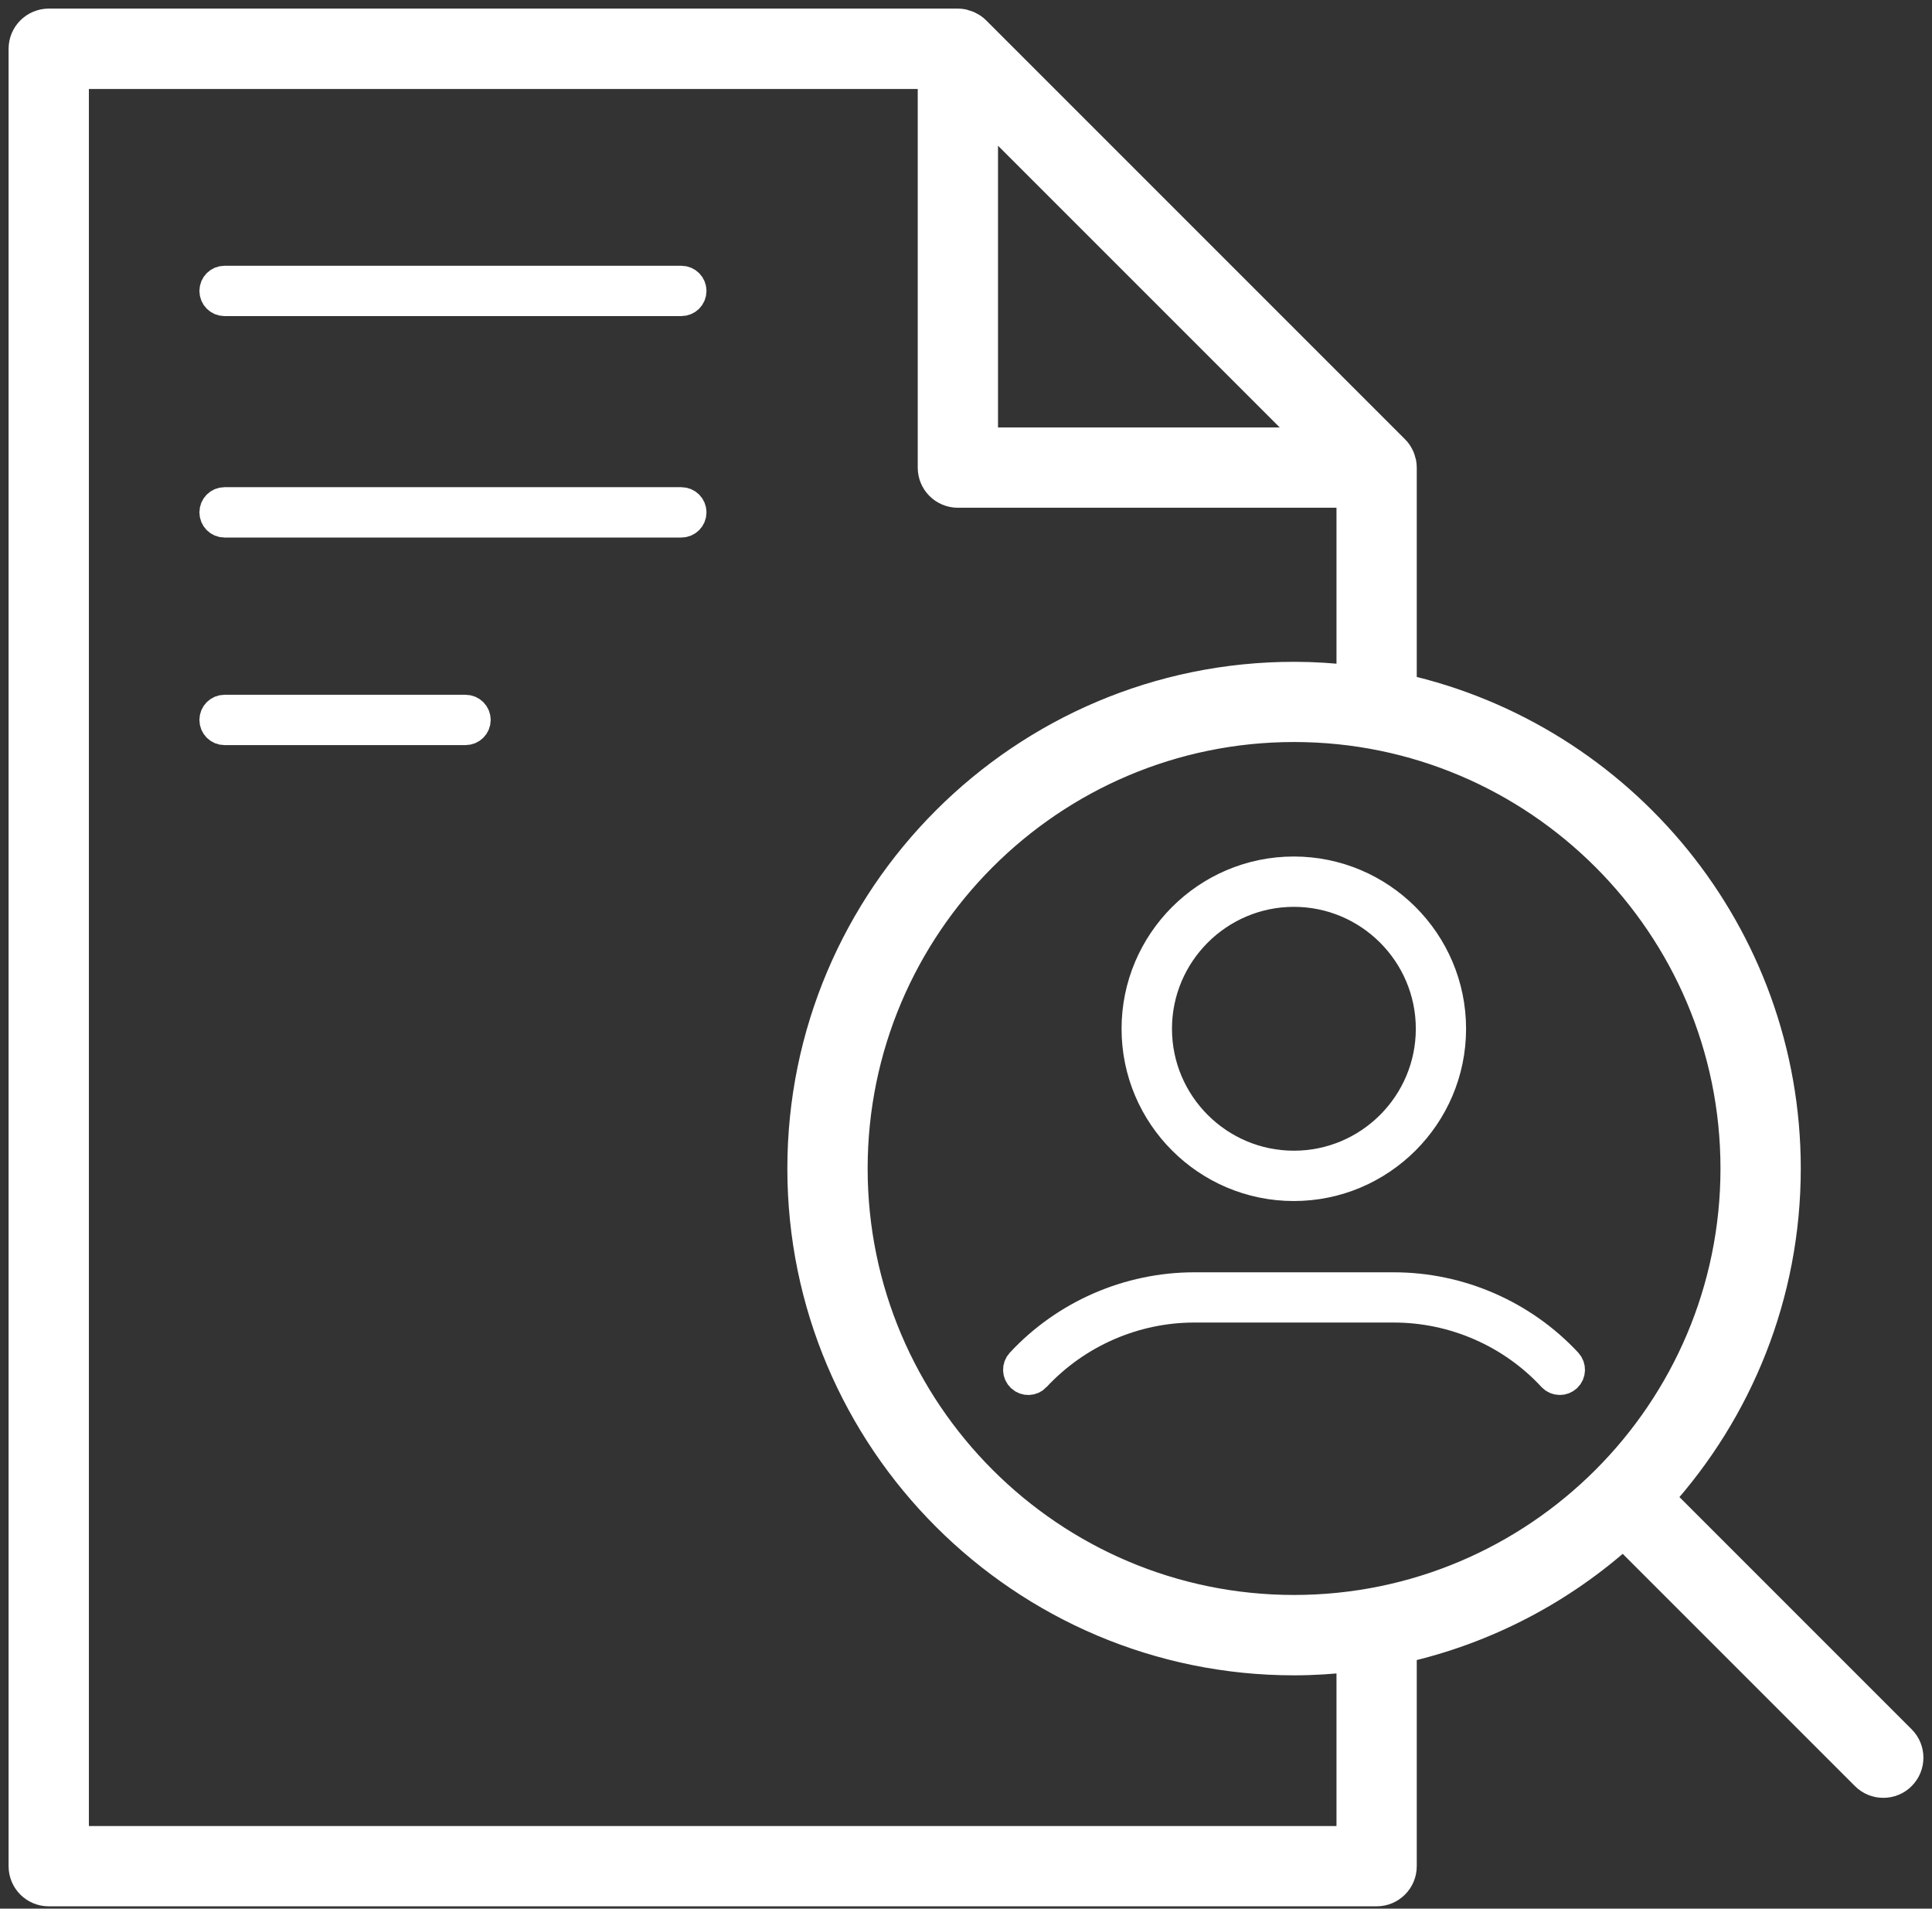
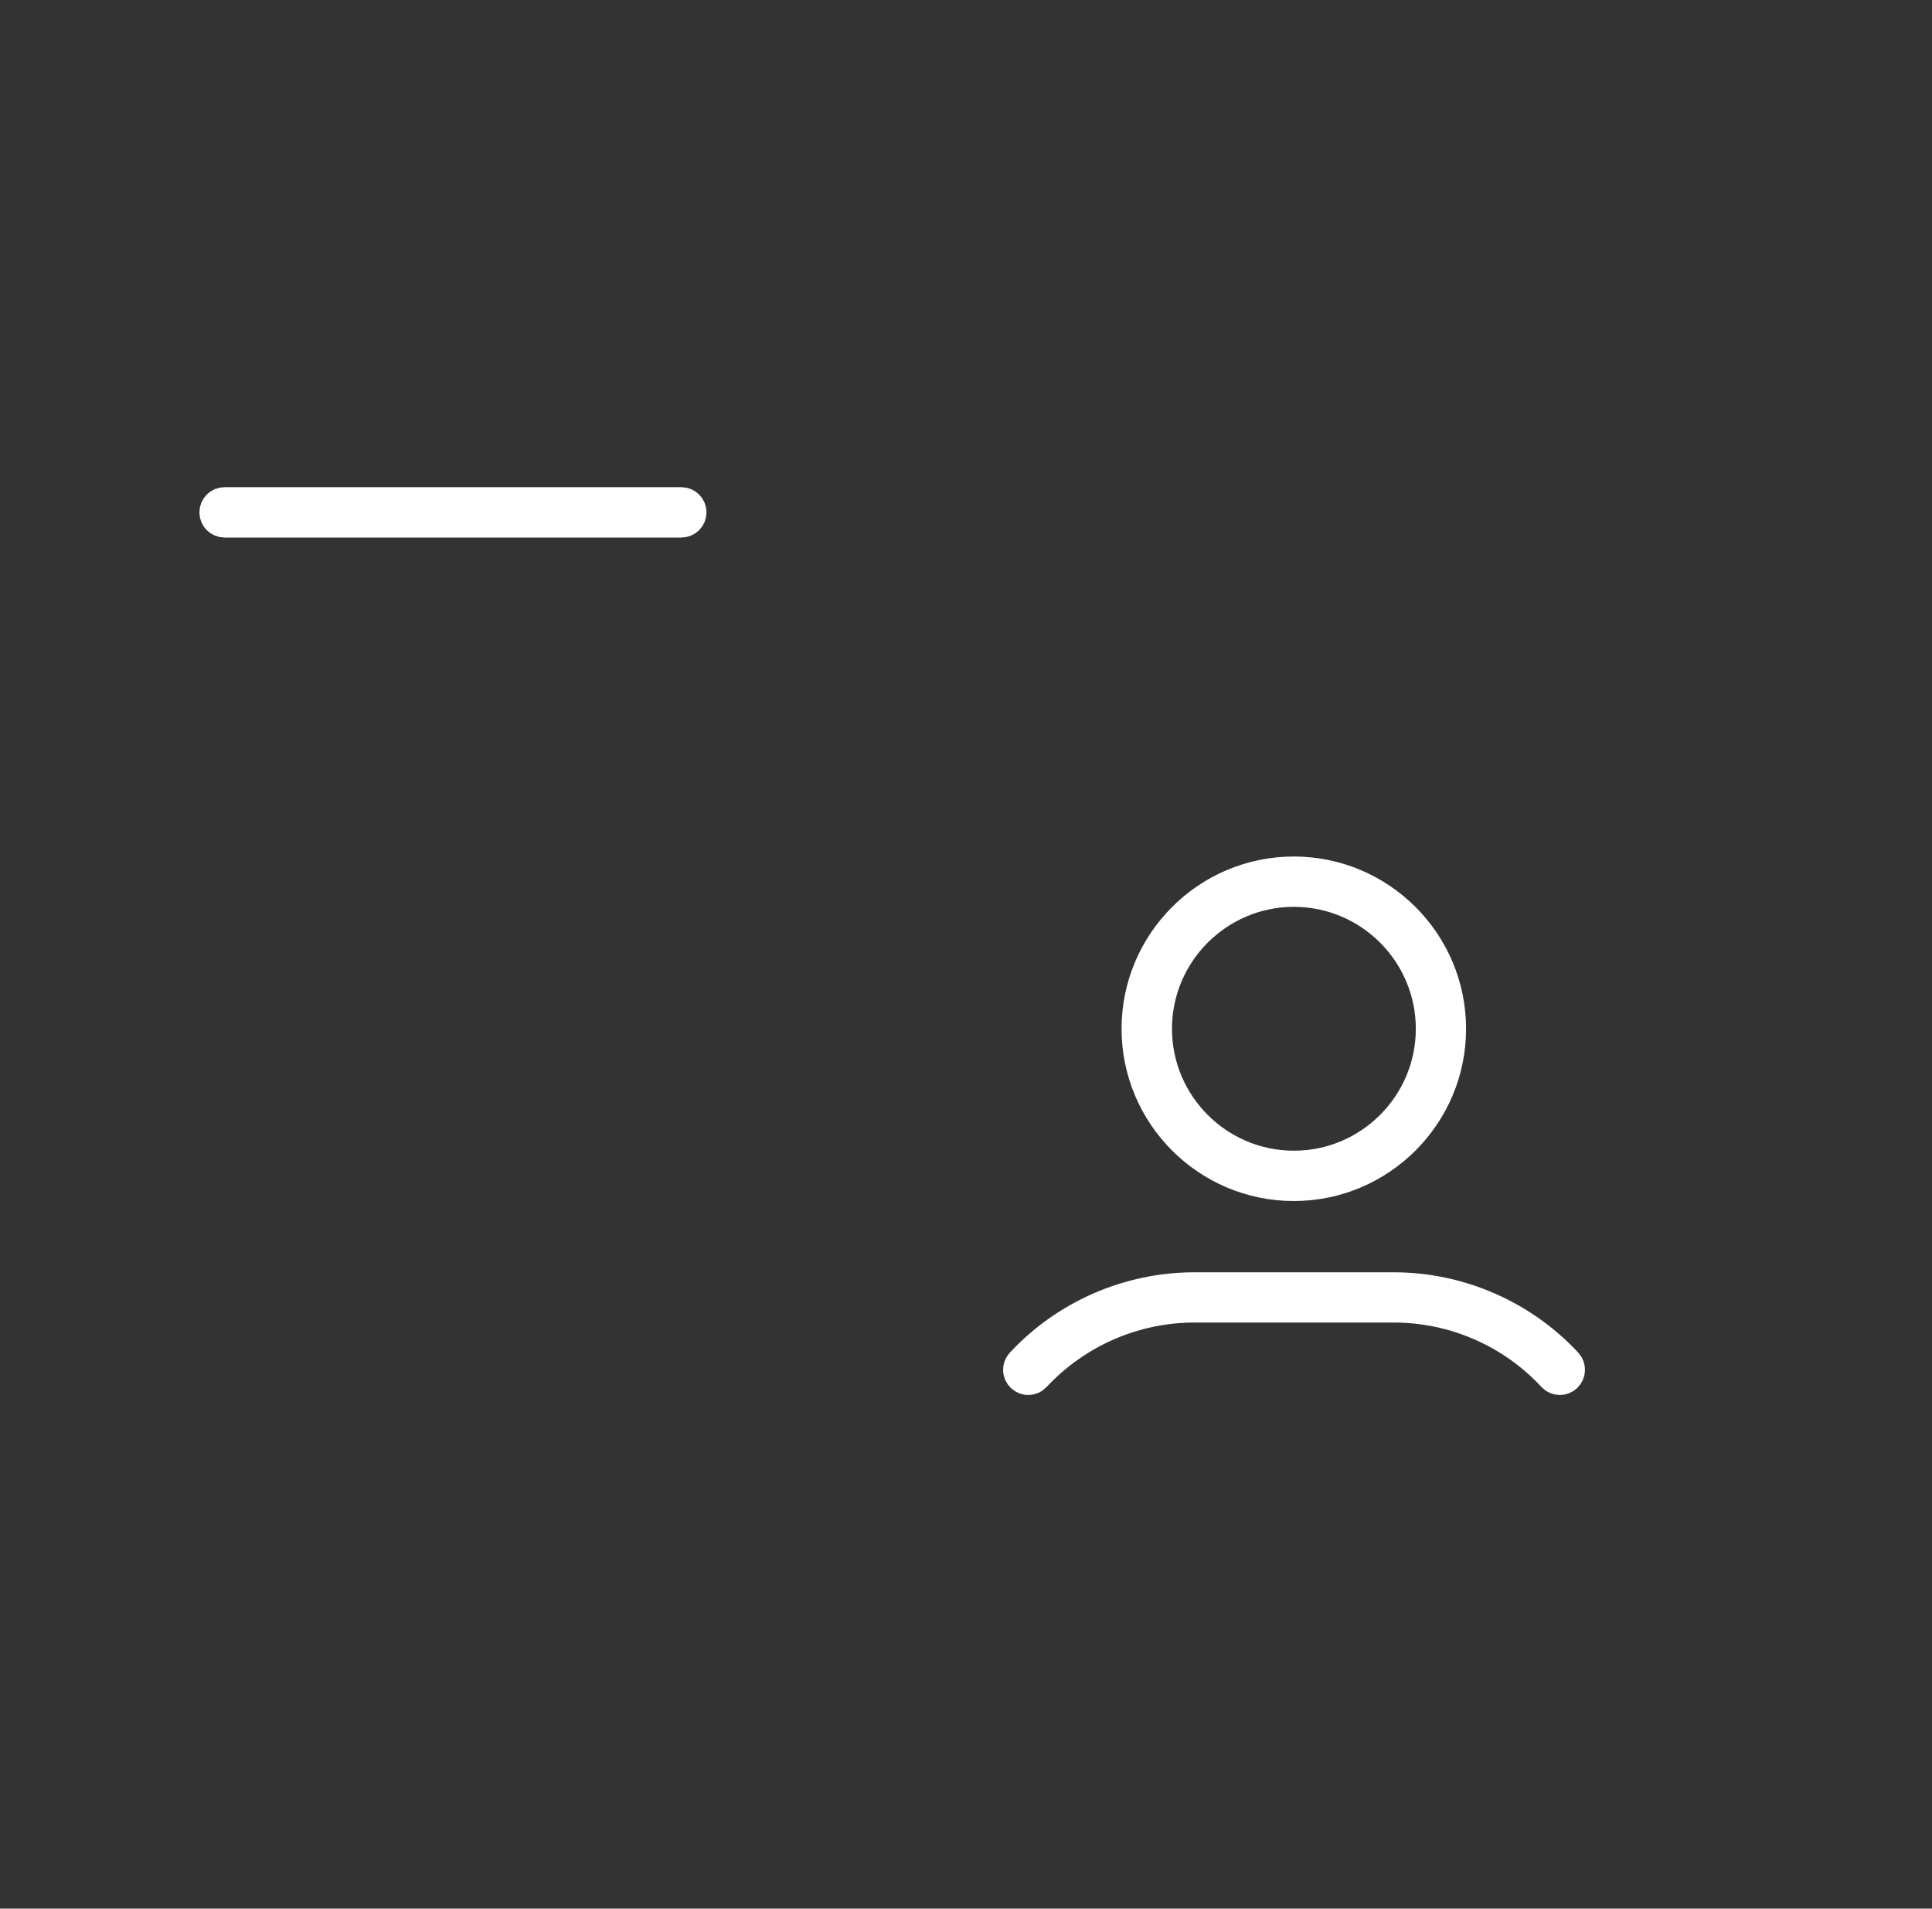
<svg xmlns="http://www.w3.org/2000/svg" width="82" height="81" viewBox="0 0 82 81" fill="none">
  <rect x="0" y="0" width="82" height="81" fill="#333333" stroke="none" />
-   <path d="M9.531 11.914H28.914H28.917C29.157 11.914 29.35 12.107 29.35 12.347C29.35 12.587 29.157 12.779 28.917 12.779H9.531C9.291 12.779 9.099 12.587 9.099 12.347C9.099 12.107 9.291 11.914 9.531 11.914Z" fill="white" stroke="white" stroke-width="1.271" />
  <path d="M9.531 21.311H28.914H28.917C29.157 21.311 29.35 21.504 29.35 21.744C29.35 21.984 29.157 22.177 28.917 22.177H9.531C9.291 22.177 9.099 21.984 9.099 21.744C9.099 21.504 9.291 21.311 9.531 21.311Z" fill="white" stroke="white" stroke-width="1.271" />
-   <path d="M9.531 30.121H19.758C19.998 30.121 20.191 30.314 20.191 30.554C20.191 30.794 19.998 30.986 19.758 30.986H9.531C9.291 30.986 9.099 30.794 9.099 30.554C9.099 30.314 9.291 30.121 9.531 30.121Z" fill="white" stroke="white" stroke-width="1.271" />
-   <path d="M80.688 73.84L70.411 63.563C73.754 59.859 75.795 54.959 75.795 49.59C75.795 39.651 68.812 31.322 59.496 29.231V19.845C59.496 19.773 59.489 19.706 59.475 19.635C59.468 19.602 59.457 19.574 59.446 19.542C59.436 19.506 59.428 19.467 59.414 19.435C59.4 19.4 59.379 19.367 59.361 19.332C59.347 19.307 59.336 19.279 59.318 19.254C59.279 19.193 59.233 19.14 59.183 19.09L41.41 1.317C41.36 1.267 41.307 1.221 41.246 1.182C41.221 1.164 41.193 1.153 41.164 1.139C41.132 1.121 41.097 1.1 41.061 1.085C41.025 1.071 40.99 1.061 40.951 1.05C40.922 1.043 40.89 1.028 40.862 1.021C40.794 1.007 40.723 1 40.651 1H2.068C1.477 1.004 1 1.481 1 2.072V79.199C1 79.79 1.477 80.267 2.068 80.267H58.428C59.019 80.267 59.496 79.79 59.496 79.199V69.948C63.057 69.15 66.28 67.441 68.901 65.073L79.178 75.35C79.388 75.56 79.658 75.663 79.933 75.663C80.207 75.663 80.481 75.56 80.688 75.35C81.104 74.933 81.104 74.256 80.688 73.84ZM73.658 49.59C73.658 59.92 65.254 68.324 54.924 68.324C44.593 68.324 36.19 59.92 36.19 49.59C36.19 39.259 44.593 30.855 54.924 30.855C65.254 30.855 73.658 39.259 73.658 49.59ZM41.723 4.65L55.85 18.776H41.723V4.65ZM57.36 78.131H3.137V3.14H39.587V19.845C39.587 20.436 40.064 20.913 40.655 20.913H57.36V28.868C56.562 28.776 55.75 28.722 54.924 28.722C43.415 28.722 34.053 38.084 34.053 49.593C34.053 61.102 43.415 70.464 54.924 70.464C55.746 70.464 56.558 70.41 57.36 70.318V78.134V78.131Z" fill="white" stroke="white" stroke-width="1.271" />
  <path d="M54.913 50.335C51.233 50.335 48.238 47.34 48.238 43.66C48.238 39.98 51.233 36.985 54.913 36.985C58.593 36.985 61.589 39.98 61.589 43.66C61.589 47.34 58.593 50.335 54.913 50.335ZM54.917 49.47C58.12 49.47 60.727 46.864 60.727 43.66C60.727 40.457 58.12 37.85 54.917 37.85C51.714 37.85 49.107 40.457 49.107 43.66C49.107 46.864 51.714 49.47 54.917 49.47Z" fill="white" stroke="white" stroke-width="1.271" />
  <path d="M43.324 57.84L43.325 57.839C45.22 55.8 47.904 54.631 50.686 54.631H59.161C61.944 54.631 64.627 55.8 66.522 57.839C66.681 58.011 66.674 58.285 66.5 58.45C66.412 58.529 66.307 58.566 66.205 58.566C66.085 58.566 65.973 58.519 65.889 58.429L65.888 58.428C64.158 56.559 61.706 55.492 59.161 55.492H50.686C48.145 55.492 45.694 56.563 43.961 58.426L43.96 58.428C43.796 58.605 43.523 58.613 43.35 58.452L43.348 58.45C43.171 58.286 43.163 58.013 43.324 57.84Z" fill="white" stroke="white" stroke-width="1.271" />
</svg>